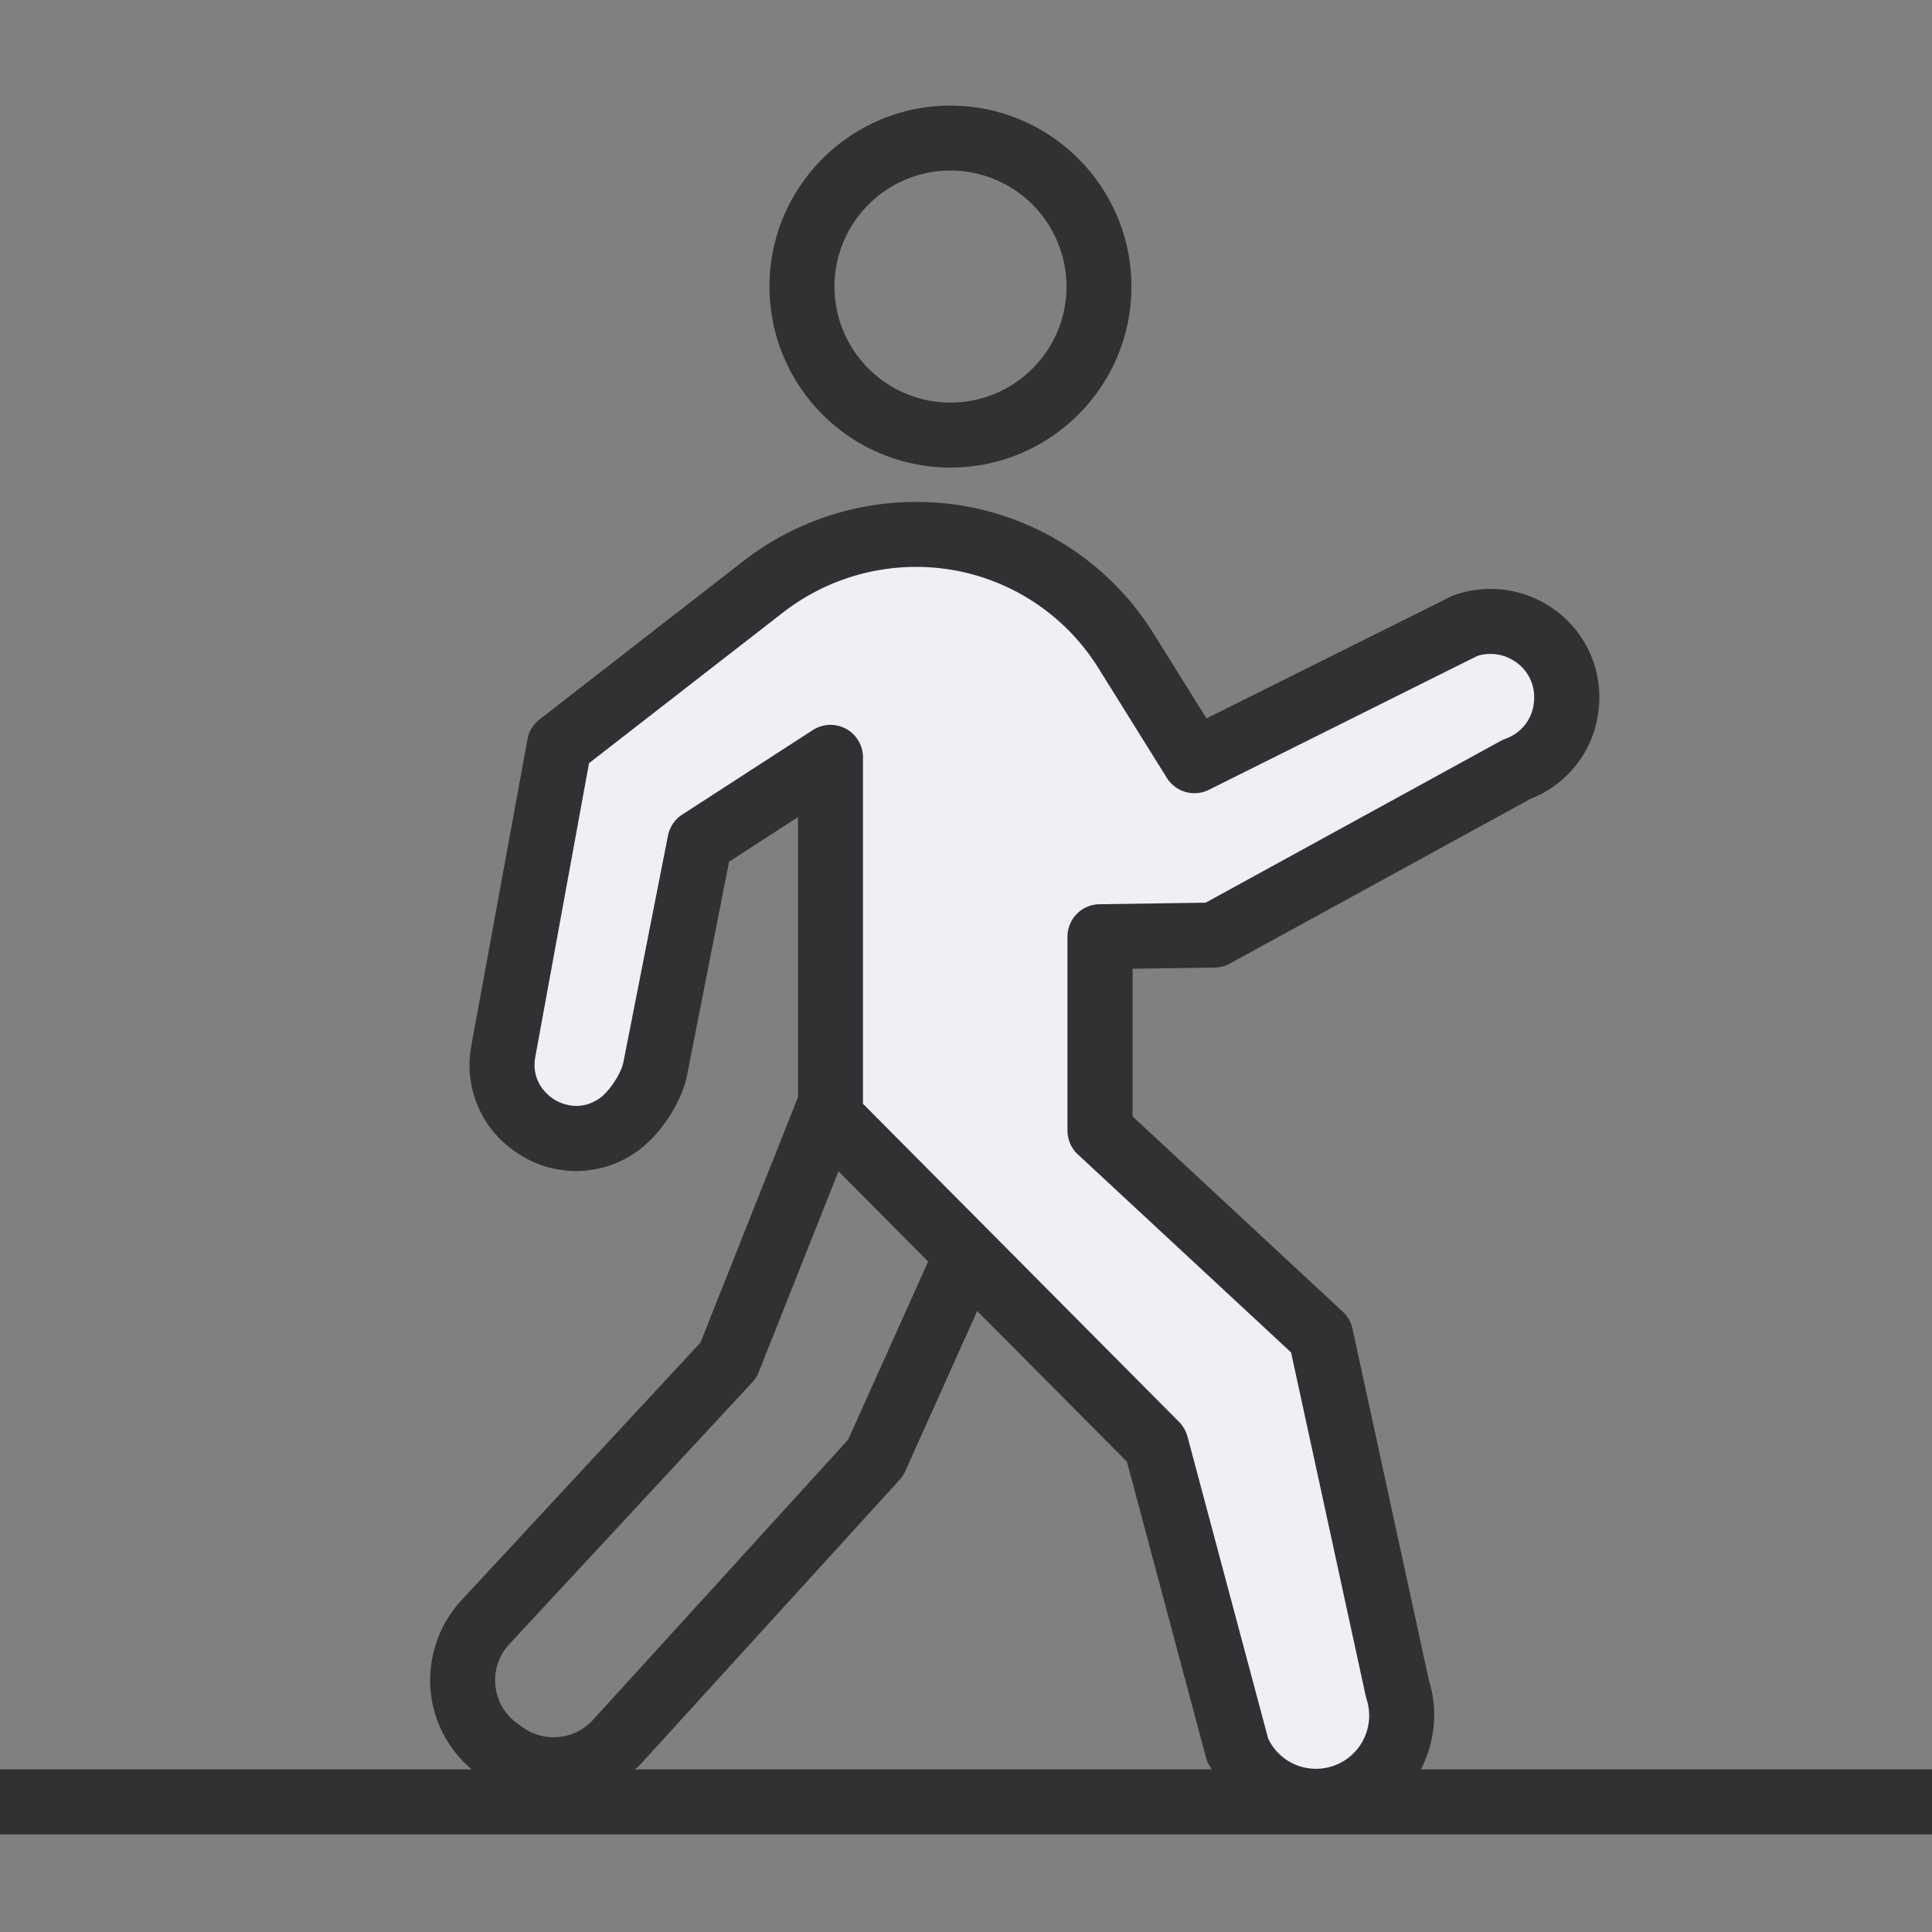
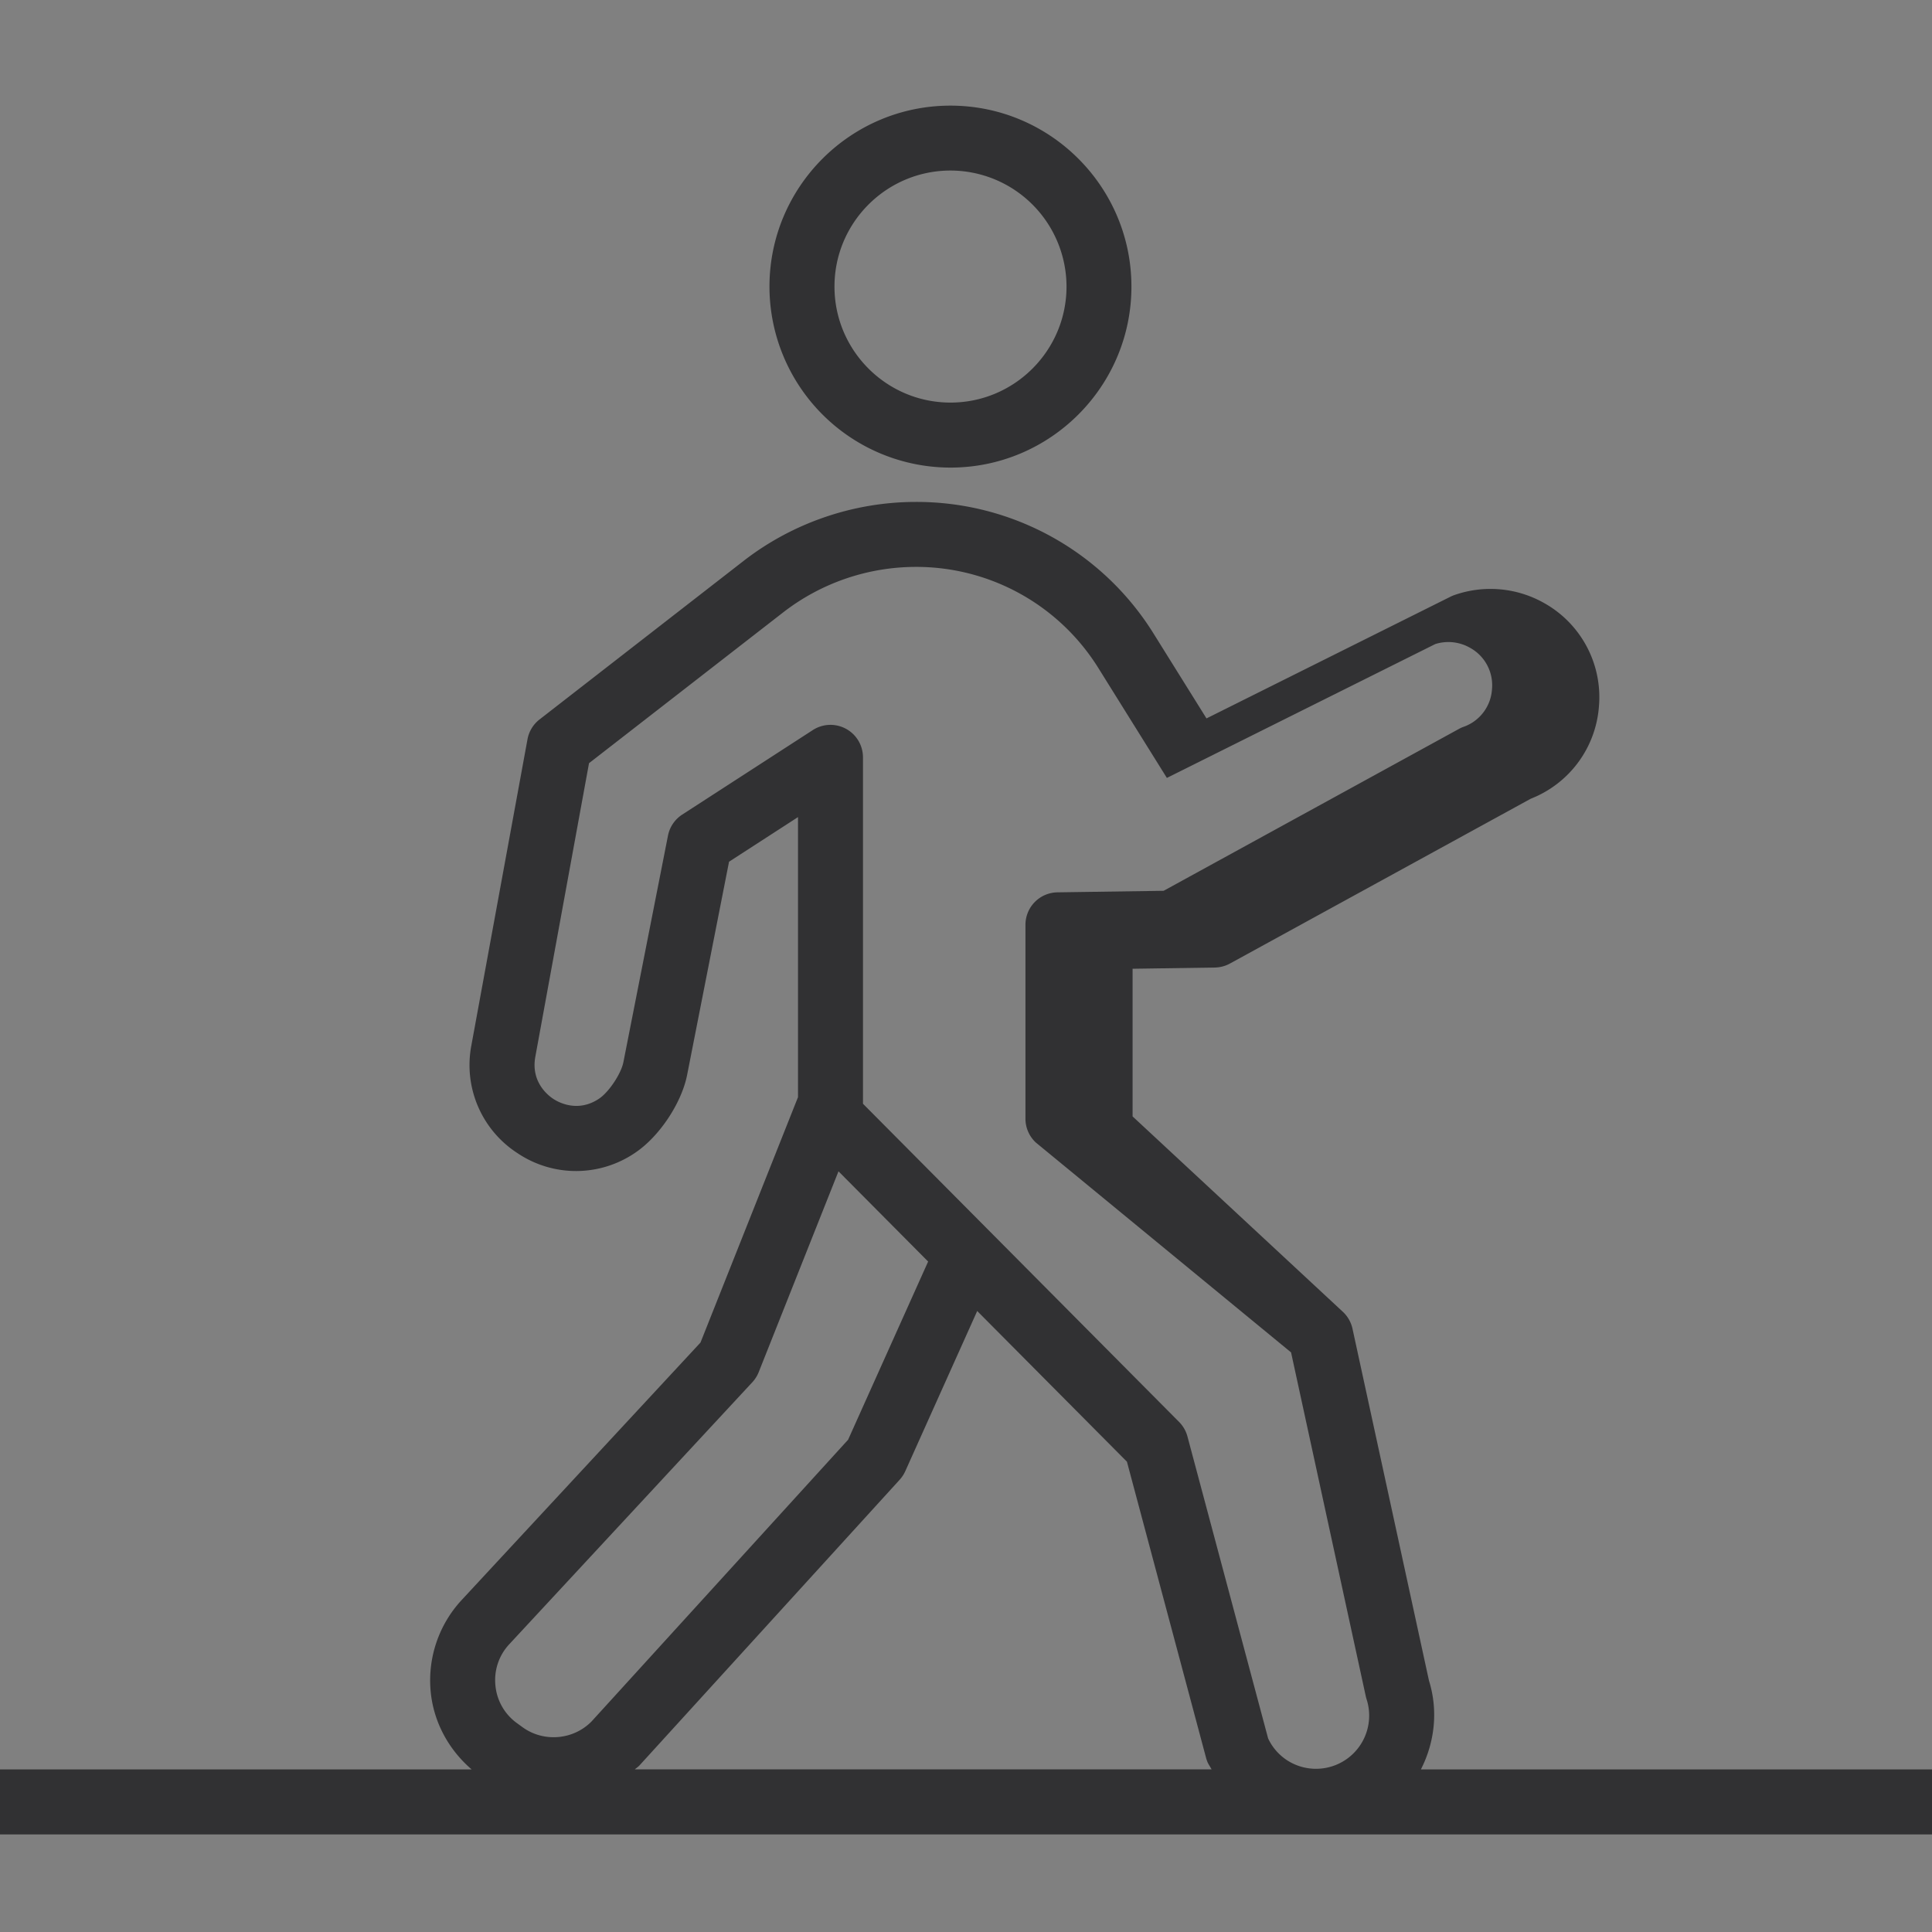
<svg xmlns="http://www.w3.org/2000/svg" width="40" height="40" fill="none" viewBox="0 0 40 40">
  <rect x="0" y="0" width="40" height="40" fill="#808080" stroke="none" />
  <g fill-rule="evenodd" clip-rule="evenodd">
-     <path fill="#eef0f4" d="m22.788 23.417 4.569 4.245 1.59 7.316a1.772 1.772 0 0 1-3.313 1.25l-1.684-6.303-6.74-6.785v-7.45l-2.705 1.75-.923 4.69c-.082.417-.44.952-.793 1.188-1.124.75-2.596-.219-2.353-1.548l1.158-6.333 4.225-3.282c.9-.7 2.01-1.08 3.15-1.08h.003c1.773 0 3.42.914 4.359 2.42l1.413 2.265 5.599-2.793a1.581 1.581 0 0 1 1.31.116c1.165.664 1.024 2.386-.233 2.852l-6.267 3.434-2.365.034z" />
-     <path fill="#313133" d="M29.419 36.632c.283-.555.362-1.21.166-1.838l-1.583-7.284a.674.674 0 0 0-.199-.35l-4.354-4.046v-3.057l1.702-.025a.678.678 0 0 0 .314-.083l6.227-3.412a2.23 2.23 0 0 0 1.412-1.908 2.232 2.232 0 0 0-1.128-2.14 2.257 2.257 0 0 0-1.87-.167.704.704 0 0 0-.075.032l-5.052 2.52-1.089-1.746a5.777 5.777 0 0 0-4.932-2.736c-1.284 0-2.55.434-3.564 1.222l-4.224 3.282a.674.674 0 0 0-.249.411L9.76 21.64a2.17 2.17 0 0 0 .956 2.236 2.17 2.17 0 0 0 2.431-.007c.5-.333.965-1.029 1.08-1.618l.867-4.41 1.428-.924v5.798l-2.019 5.081-4.945 5.331a2.447 2.447 0 0 0-.641 1.897c.06.63.372 1.201.848 1.61H0v1.346h40v-1.346H29.419zM14.125 16.865a.673.673 0 0 0-.295.435l-.923 4.69c-.047.24-.302.623-.506.758-.438.292-.835.076-.946.003s-.466-.352-.372-.87l1.112-6.08 4.022-3.124a4.492 4.492 0 0 1 2.74-.94 4.44 4.44 0 0 1 3.789 2.103l1.413 2.266a.672.672 0 0 0 .87.246l5.558-2.772c.24-.075.5-.047.719.078a.885.885 0 0 1 .454.86.884.884 0 0 1-.588.776.607.607 0 0 0-.09.04l-6.12 3.355-2.198.032a.672.672 0 0 0-.663.673v4.014c0 .187.078.366.215.493L26.73 28l1.545 7.11a.754.754 0 0 0 .018.069 1.101 1.101 0 0 1-1.431 1.373 1.088 1.088 0 0 1-.607-.56l-1.67-6.251a.676.676 0 0 0-.173-.301l-6.545-6.588V15.68a.673.673 0 0 0-1.038-.565zm-3.58 17.176 5.031-5.423a.673.673 0 0 0 .132-.209l1.652-4.158 1.856 1.868-1.657 3.689-5.309 5.83c-.38.389-.997.439-1.434.12l-.114-.083a1.082 1.082 0 0 1-.445-.782 1.085 1.085 0 0 1 .288-.852zm2.684 2.522 5.398-5.927a.688.688 0 0 0 .116-.177l1.489-3.316 3.1 3.12 1.638 6.13c.008.03.018.06.03.089.024.054.058.1.084.15h-11.94c.027-.025.058-.043.085-.07zm6.45-26.882c2.065 0 3.746-1.681 3.746-3.747s-1.68-3.747-3.747-3.747-3.747 1.68-3.747 3.747a3.75 3.75 0 0 0 3.747 3.747zm0-6.15a2.405 2.405 0 0 1 2.402 2.402c0 1.324-1.077 2.402-2.402 2.402s-2.402-1.077-2.402-2.402 1.077-2.402 2.402-2.402z" />
+     <path fill="#313133" d="M29.419 36.632c.283-.555.362-1.21.166-1.838l-1.583-7.284a.674.674 0 0 0-.199-.35l-4.354-4.046v-3.057l1.702-.025a.678.678 0 0 0 .314-.083l6.227-3.412a2.23 2.23 0 0 0 1.412-1.908 2.232 2.232 0 0 0-1.128-2.14 2.257 2.257 0 0 0-1.87-.167.704.704 0 0 0-.075.032l-5.052 2.52-1.089-1.746a5.777 5.777 0 0 0-4.932-2.736c-1.284 0-2.55.434-3.564 1.222l-4.224 3.282a.674.674 0 0 0-.249.411L9.76 21.64a2.17 2.17 0 0 0 .956 2.236 2.17 2.17 0 0 0 2.431-.007c.5-.333.965-1.029 1.08-1.618l.867-4.41 1.428-.924v5.798l-2.019 5.081-4.945 5.331a2.447 2.447 0 0 0-.641 1.897c.06.63.372 1.201.848 1.61H0v1.346h40v-1.346H29.419zM14.125 16.865a.673.673 0 0 0-.295.435l-.923 4.69c-.047.24-.302.623-.506.758-.438.292-.835.076-.946.003s-.466-.352-.372-.87l1.112-6.08 4.022-3.124a4.492 4.492 0 0 1 2.74-.94 4.44 4.44 0 0 1 3.789 2.103l1.413 2.266l5.558-2.772c.24-.075.5-.047.719.078a.885.885 0 0 1 .454.86.884.884 0 0 1-.588.776.607.607 0 0 0-.09.04l-6.12 3.355-2.198.032a.672.672 0 0 0-.663.673v4.014c0 .187.078.366.215.493L26.73 28l1.545 7.11a.754.754 0 0 0 .018.069 1.101 1.101 0 0 1-1.431 1.373 1.088 1.088 0 0 1-.607-.56l-1.67-6.251a.676.676 0 0 0-.173-.301l-6.545-6.588V15.68a.673.673 0 0 0-1.038-.565zm-3.58 17.176 5.031-5.423a.673.673 0 0 0 .132-.209l1.652-4.158 1.856 1.868-1.657 3.689-5.309 5.83c-.38.389-.997.439-1.434.12l-.114-.083a1.082 1.082 0 0 1-.445-.782 1.085 1.085 0 0 1 .288-.852zm2.684 2.522 5.398-5.927a.688.688 0 0 0 .116-.177l1.489-3.316 3.1 3.12 1.638 6.13c.008.03.018.06.03.089.024.054.058.1.084.15h-11.94c.027-.025.058-.043.085-.07zm6.45-26.882c2.065 0 3.746-1.681 3.746-3.747s-1.68-3.747-3.747-3.747-3.747 1.68-3.747 3.747a3.75 3.75 0 0 0 3.747 3.747zm0-6.15a2.405 2.405 0 0 1 2.402 2.402c0 1.324-1.077 2.402-2.402 2.402s-2.402-1.077-2.402-2.402 1.077-2.402 2.402-2.402z" />
  </g>
</svg>